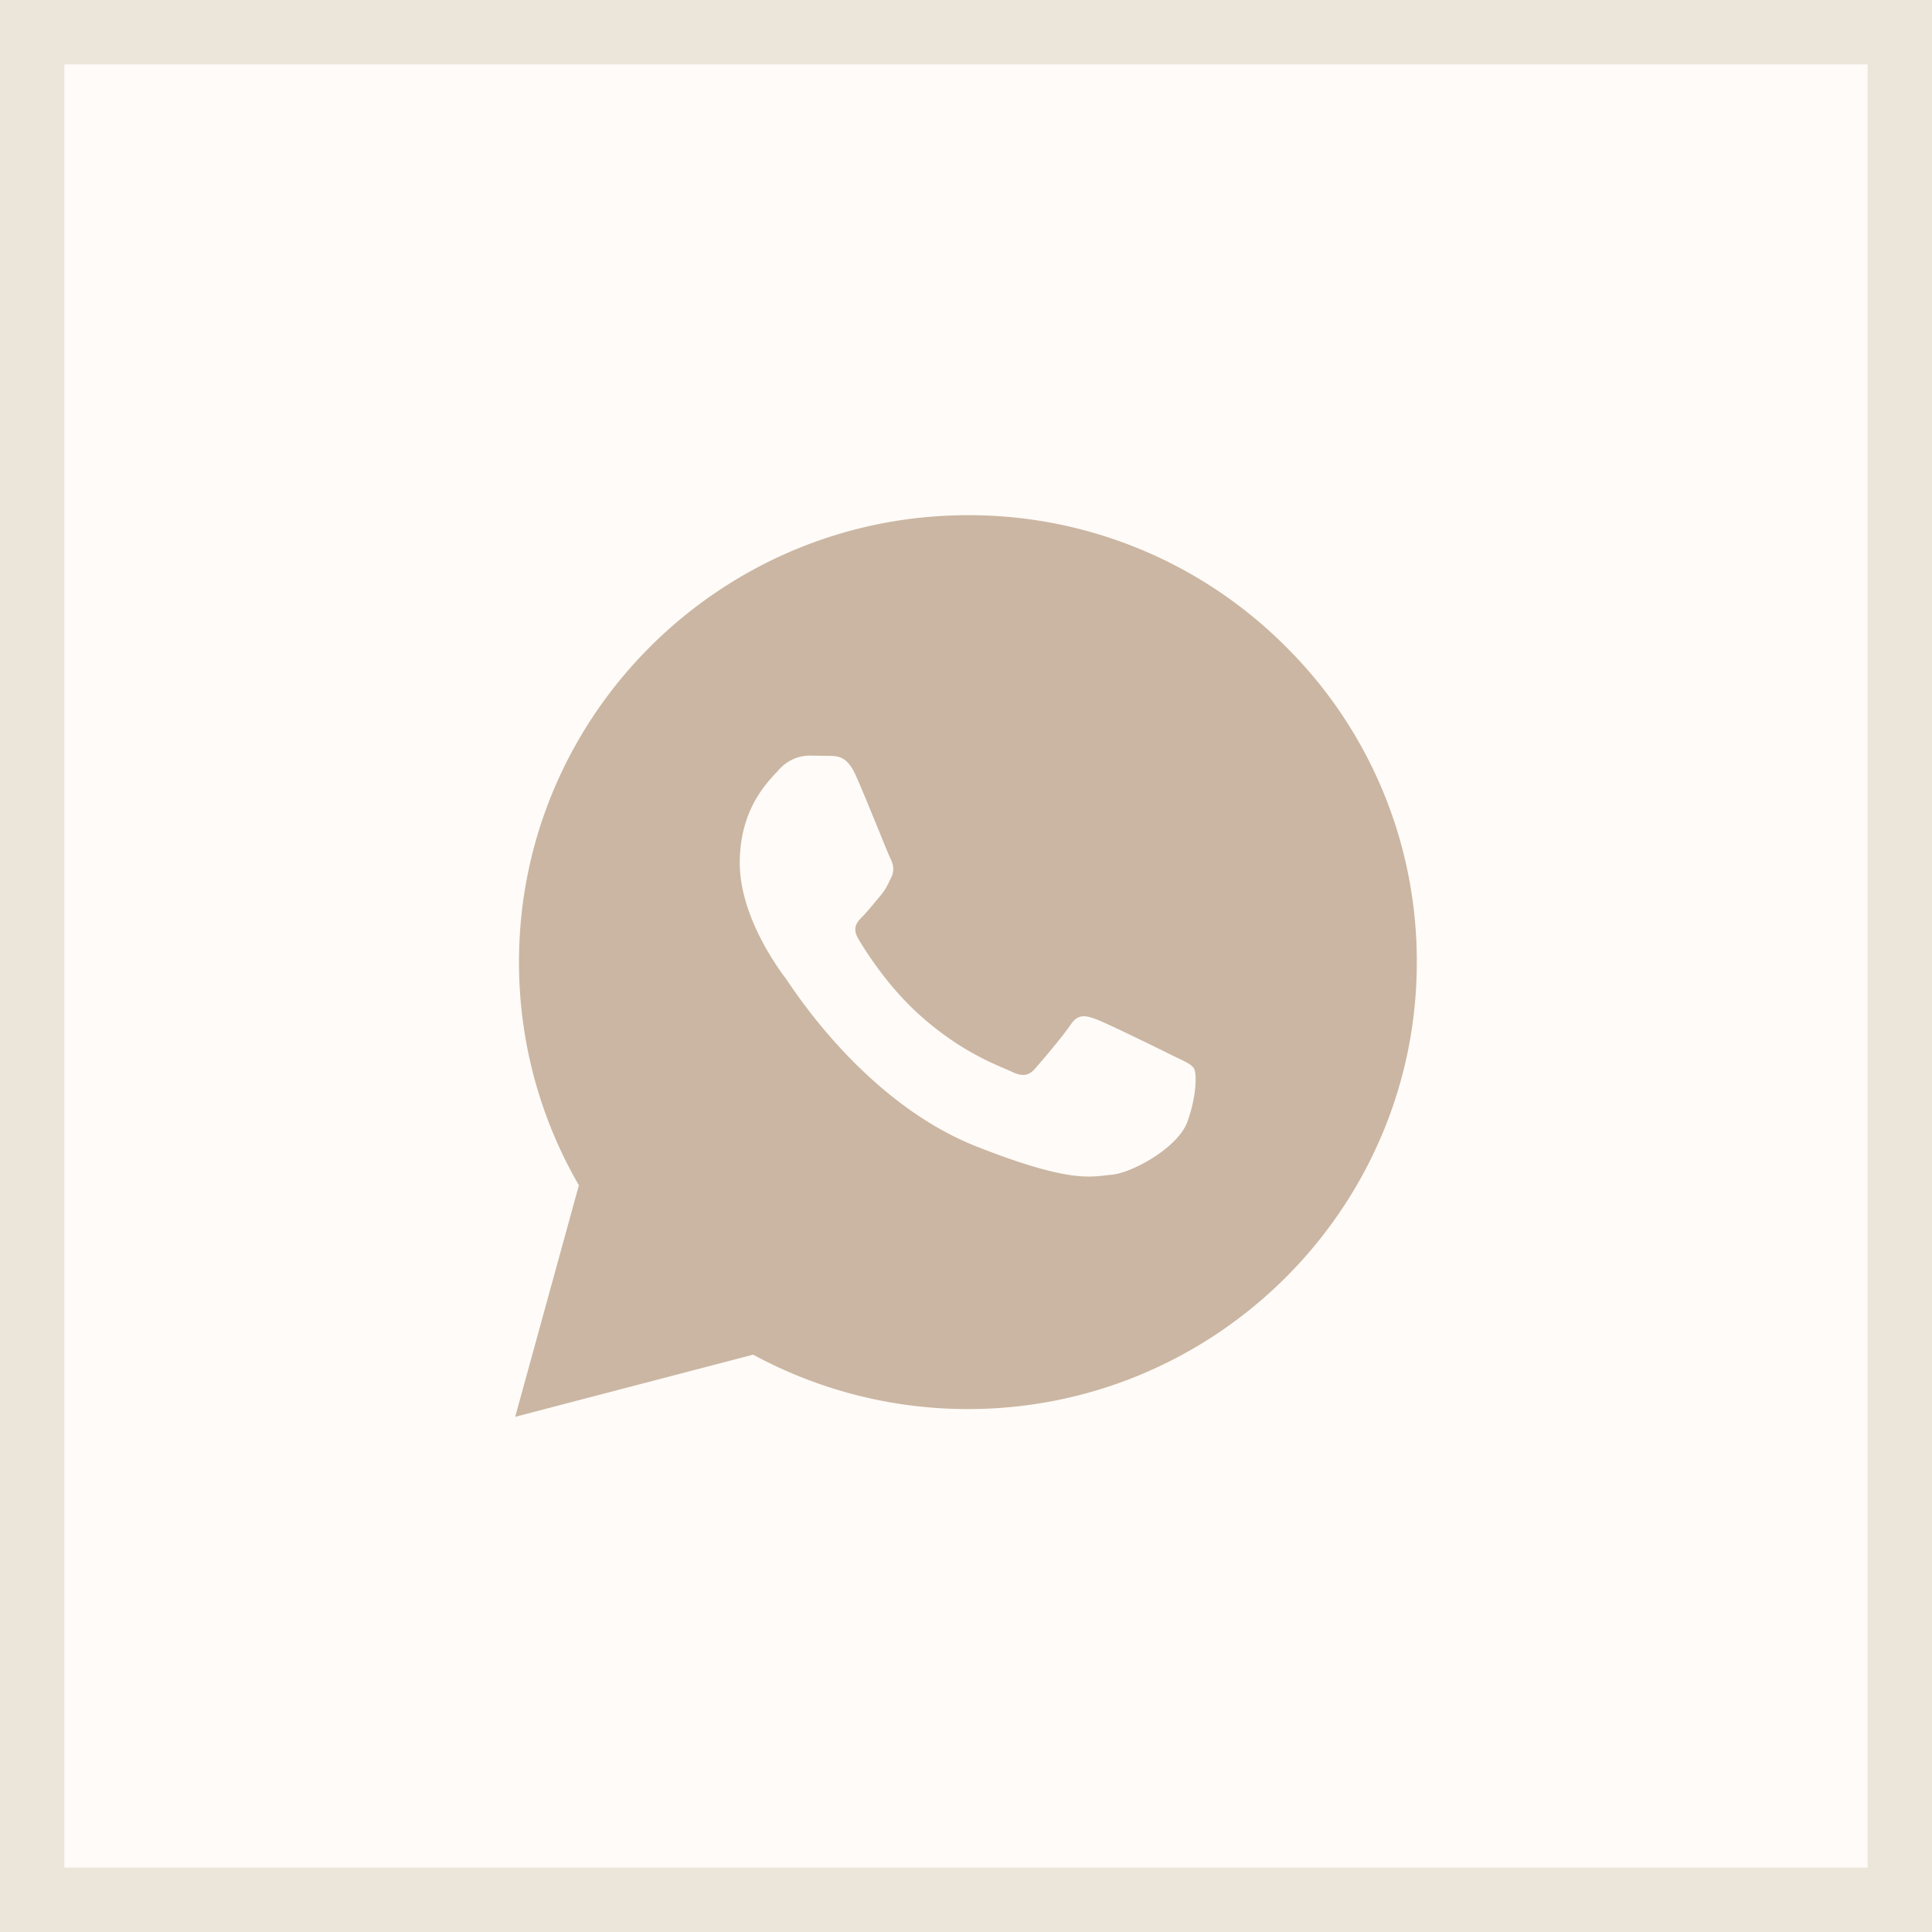
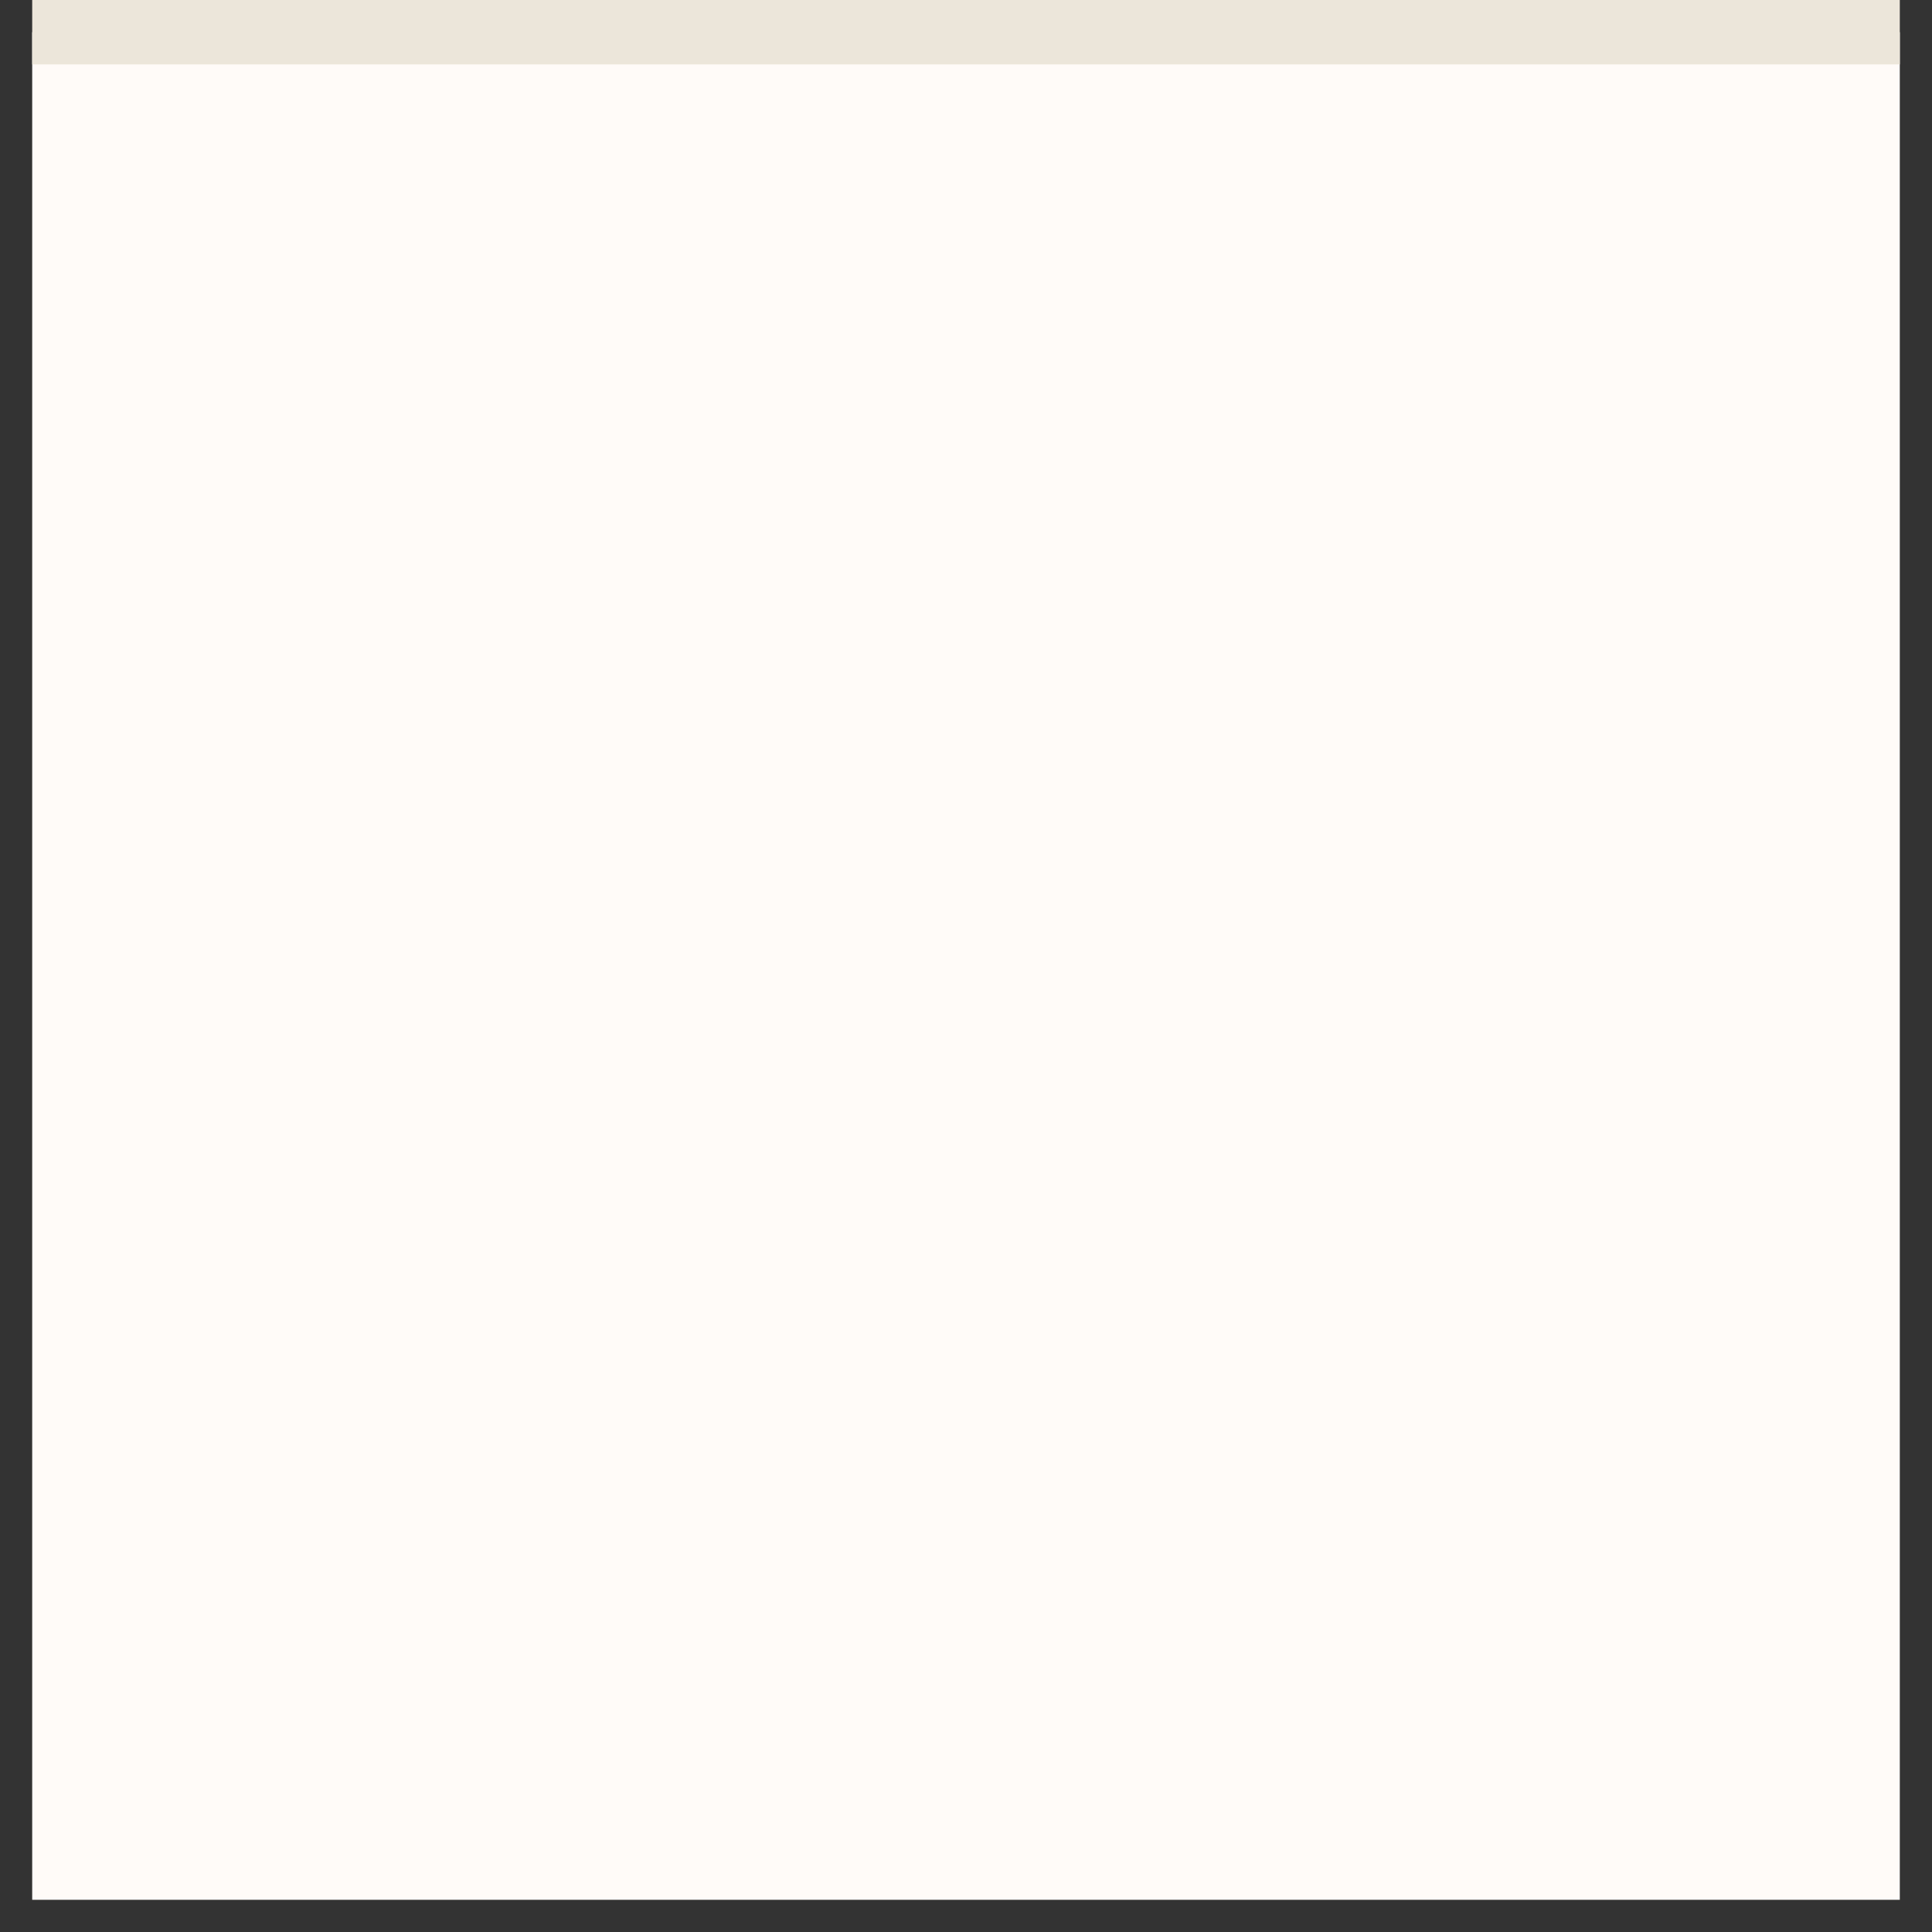
<svg xmlns="http://www.w3.org/2000/svg" fill="none" viewBox="0 0 30 30">
  <rect x="0" y="0" width="30" height="30" fill="#333333" stroke="none" />
  <path d="M.5.5h29v29H.5V.5z" fill="#FFFBF8" />
-   <path d="M.5.5h29v29H.5V.5z" stroke="#ECE6DA" />
-   <path fill-rule="evenodd" clip-rule="evenodd" d="M8.989 18.405L8 22l3.695-.965a6.991 6.991 0 003.331.845h.003c3.842 0 6.97-3.113 6.971-6.937a6.878 6.878 0 00-2.04-4.908A6.943 6.943 0 0015.03 8c-3.843 0-6.97 3.112-6.971 6.937a6.9 6.9 0 00.93 3.468zm3.906-6.668c.124.005.262.011.392.3.089.197.238.564.358.857.088.217.16.393.179.43.043.087.072.188.014.304l-.025.05a.97.97 0 01-.149.239l-.09.108c-.06.072-.12.144-.17.196-.088.086-.18.18-.078.353.102.174.452.741.97 1.201.557.495 1.04.704 1.286.81l.114.05c.175.087.276.073.378-.043.101-.116.435-.506.55-.68.117-.173.233-.145.393-.087.16.058 1.016.478 1.19.565l.096.046c.121.058.203.098.238.156.043.073.043.42-.102.824-.145.405-.856.796-1.175.825a3.54 3.54 0 00-.093.01c-.295.034-.668.078-1.997-.444-1.638-.643-2.717-2.237-2.939-2.564a.702.702 0 00-.037-.053l-.002-.003c-.094-.126-.709-.944-.709-1.79 0-.799.394-1.217.576-1.41l.034-.037a.641.641 0 01.464-.217l.334.004z" fill="#CAB6A2" />
+   <path d="M.5.5h29H.5V.5z" stroke="#ECE6DA" />
</svg>